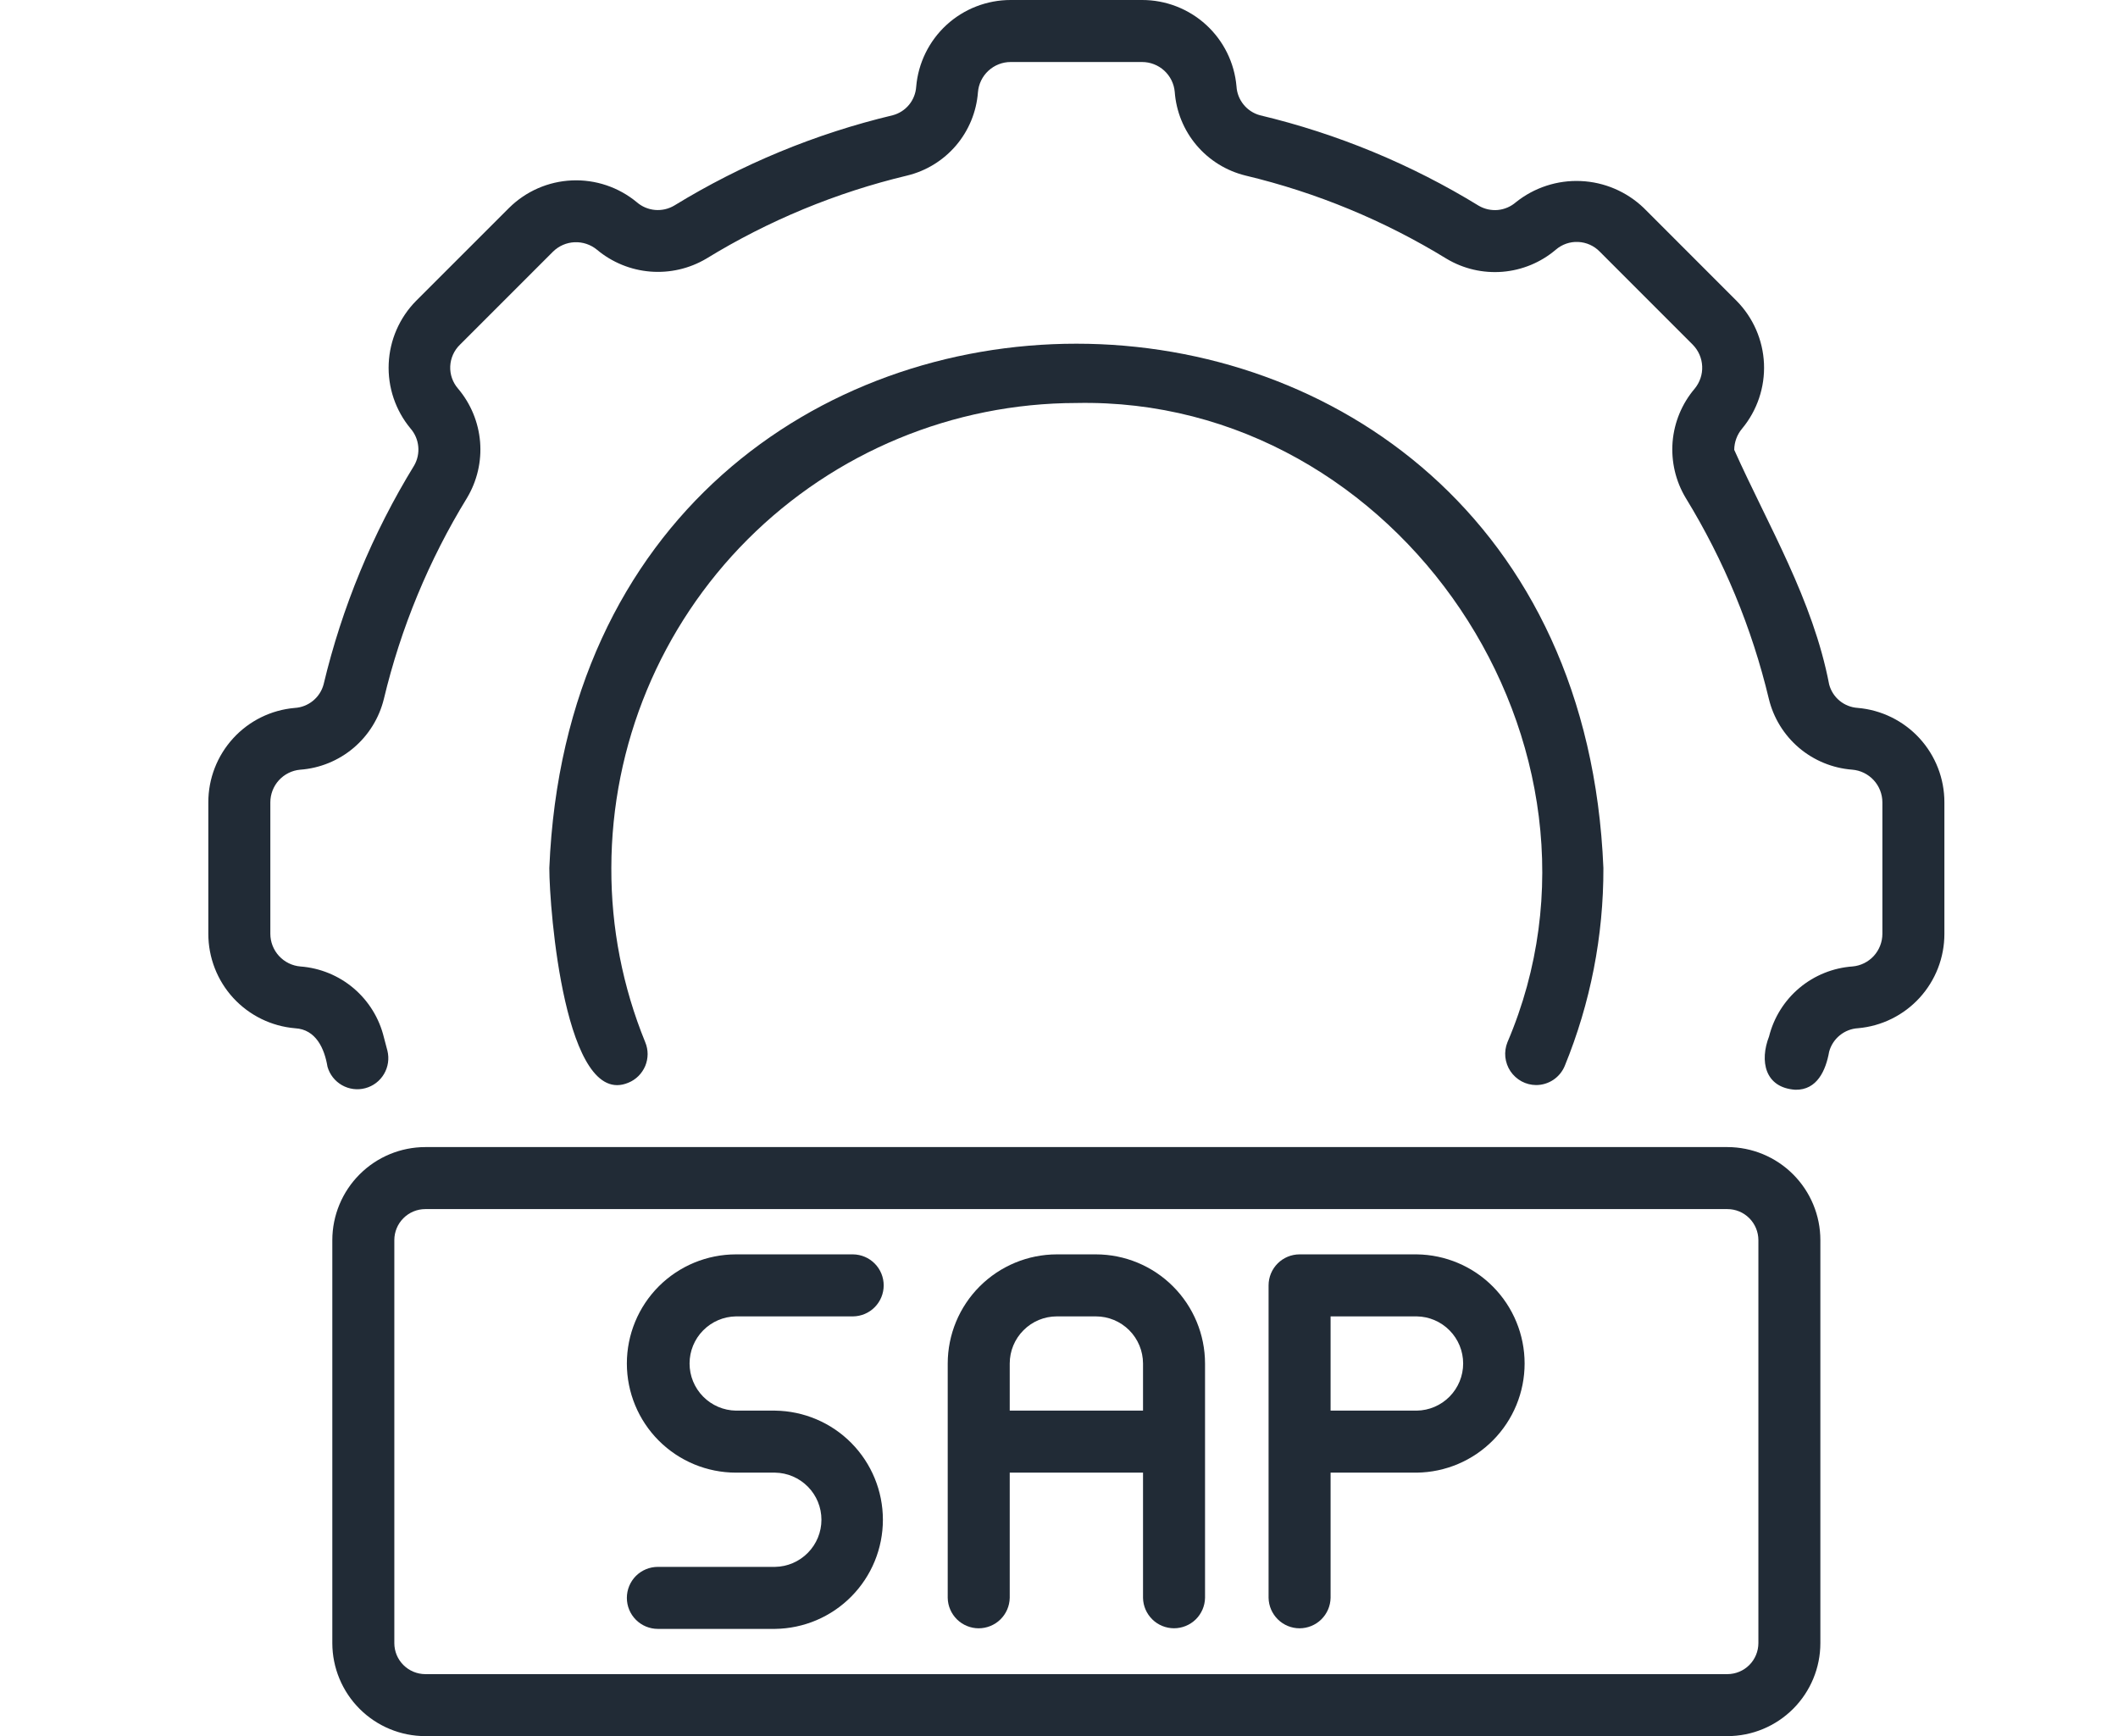
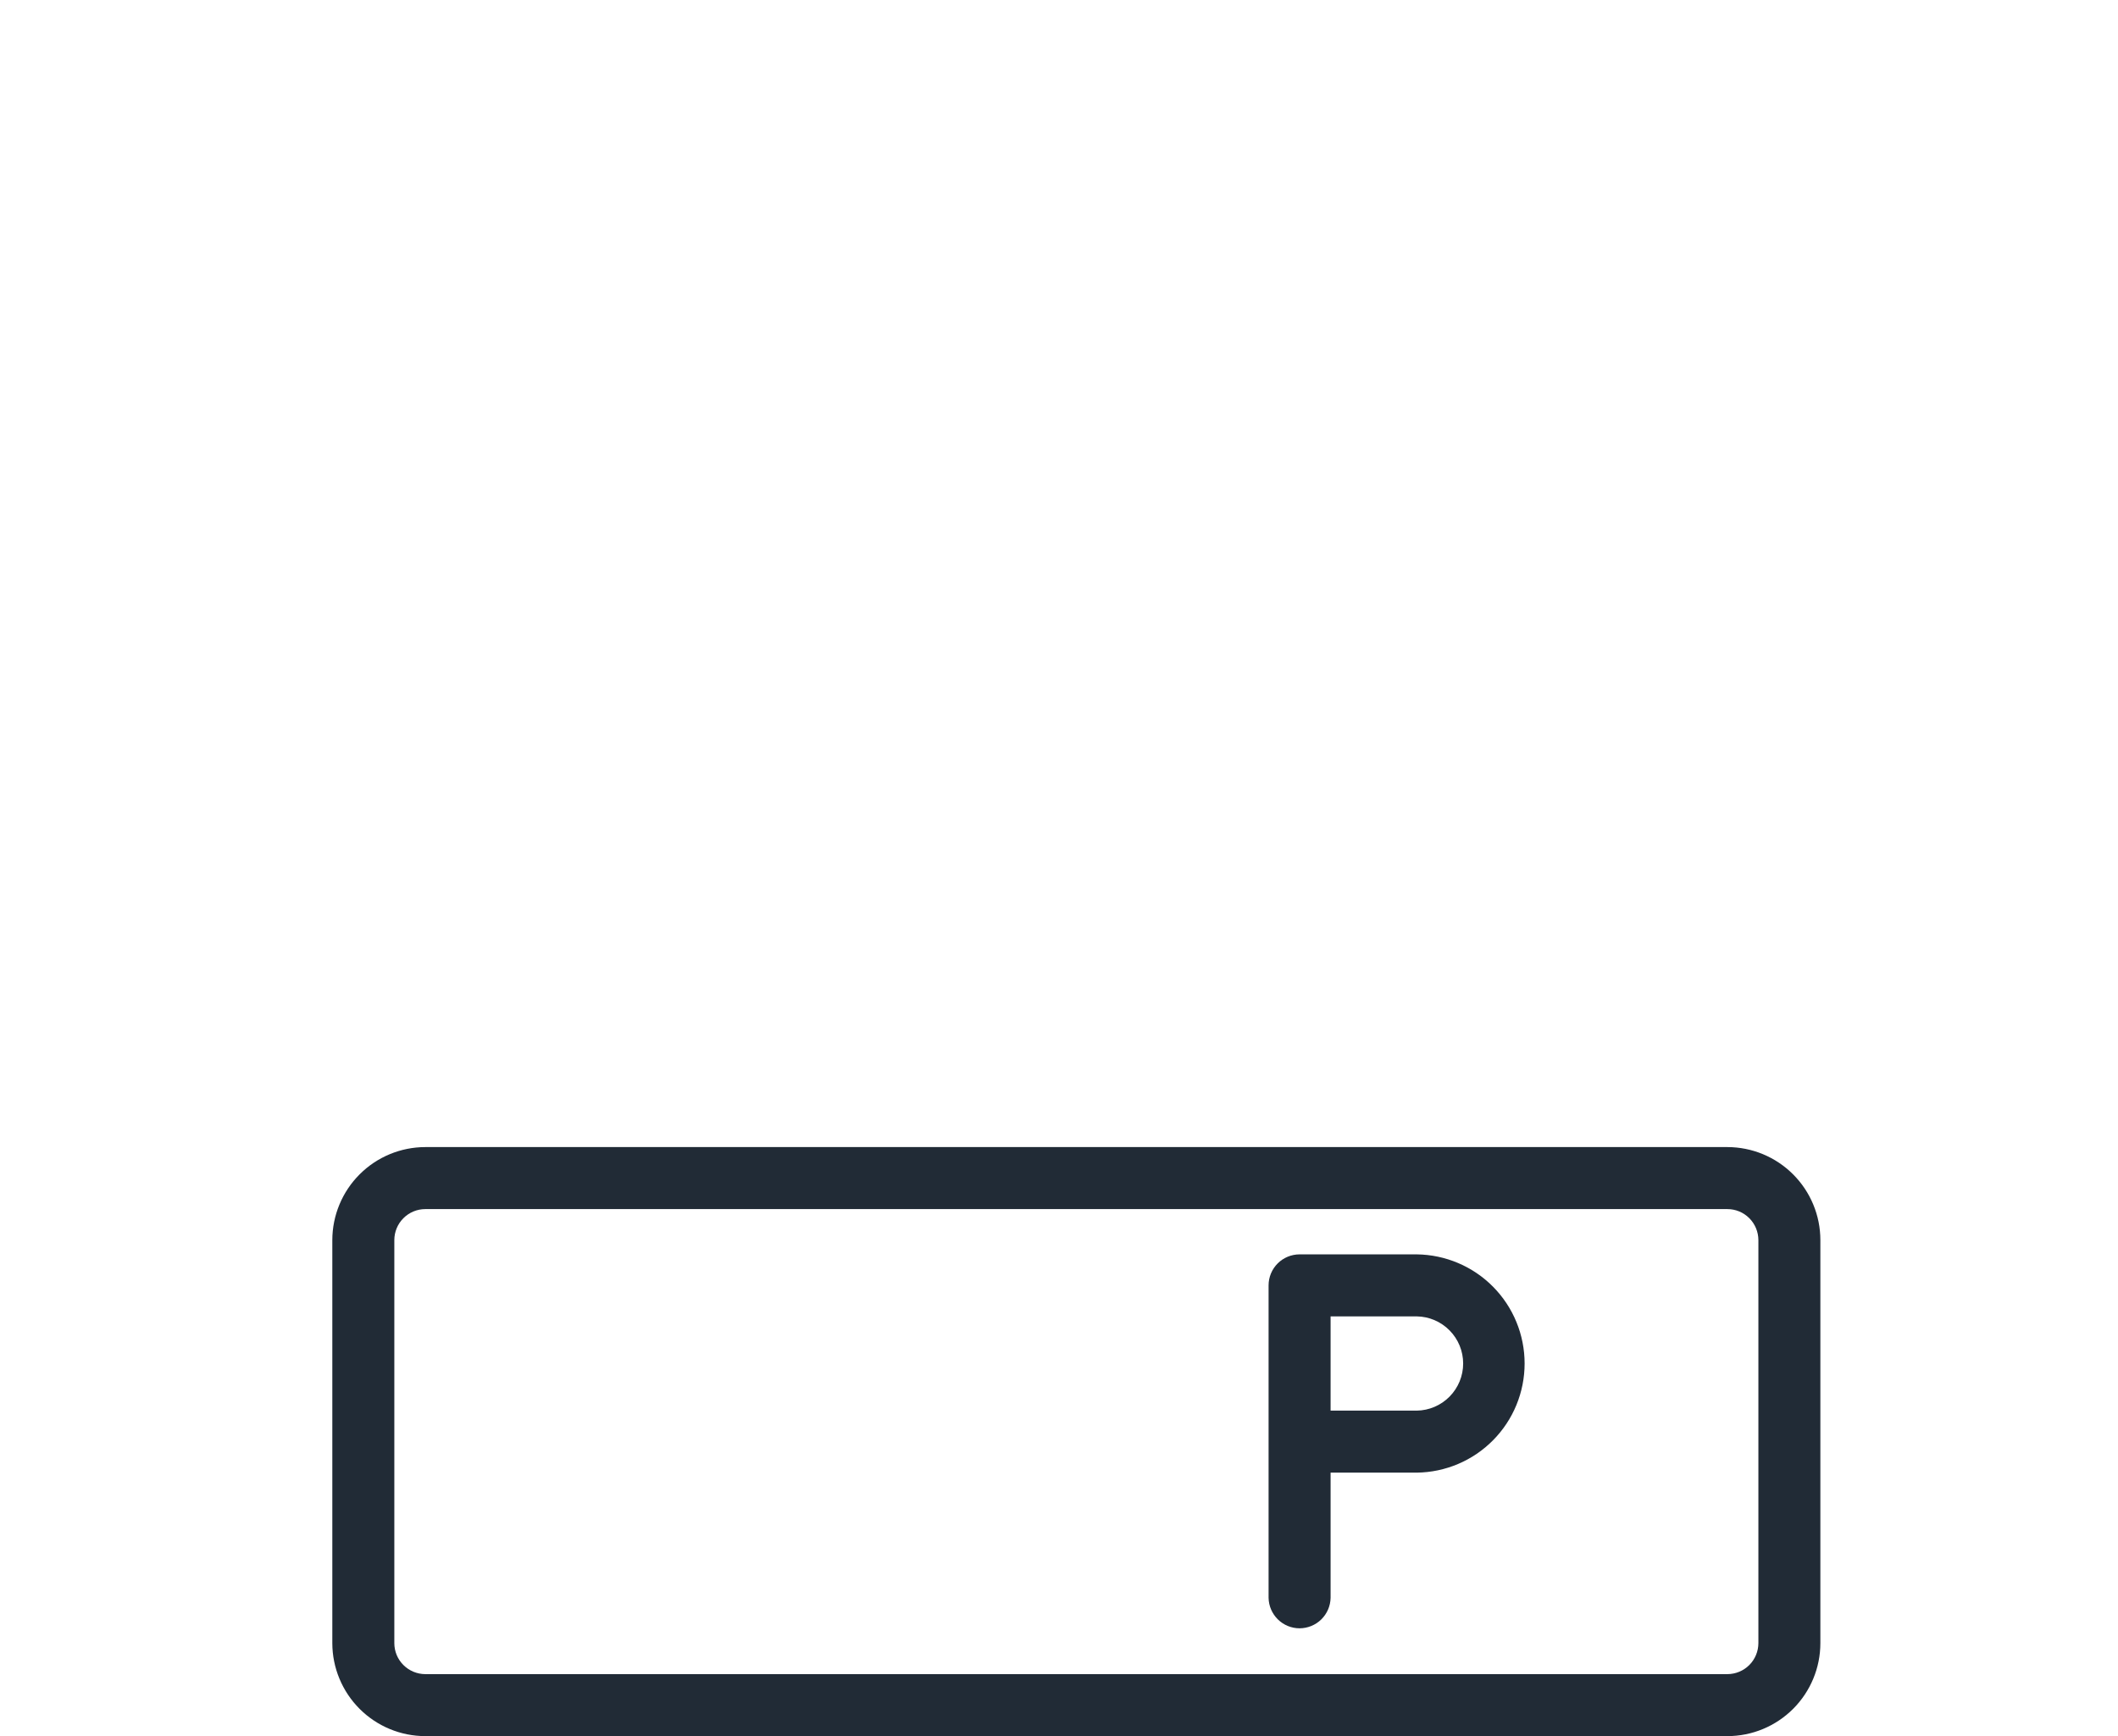
<svg xmlns="http://www.w3.org/2000/svg" width="61" height="50" viewBox="0 0 61 50" fill="none">
  <g clip-path="url(#clip0_5339_27063)">
    <g clip-path="url(#clip1_5339_27063)">
-       <path d="M53.501 20.387C53.311 20.374 53.129 20.302 52.982 20.181C52.835 20.06 52.73 19.896 52.681 19.712C52.212 17.268 50.926 15.139 49.947 12.955C49.949 12.731 50.03 12.514 50.175 12.342C50.609 11.819 50.833 11.152 50.804 10.472C50.774 9.792 50.493 9.148 50.015 8.664L47.337 5.985C46.847 5.518 46.205 5.243 45.528 5.214C44.852 5.184 44.188 5.401 43.659 5.824C43.514 5.95 43.333 6.028 43.142 6.047C42.951 6.065 42.758 6.023 42.592 5.927C40.641 4.73 38.513 3.85 36.287 3.319C36.102 3.269 35.937 3.161 35.816 3.012C35.695 2.863 35.623 2.68 35.612 2.488C35.553 1.808 35.24 1.175 34.737 0.715C34.233 0.254 33.575 -0.001 32.893 3.61625e-06H29.107C28.423 -0 27.763 0.256 27.259 0.719C26.756 1.182 26.444 1.818 26.387 2.499C26.374 2.689 26.302 2.871 26.181 3.018C26.06 3.165 25.896 3.27 25.712 3.319C23.49 3.849 21.366 4.727 19.419 5.92C19.252 6.019 19.058 6.063 18.865 6.046C18.672 6.029 18.489 5.952 18.342 5.825C17.819 5.391 17.152 5.166 16.472 5.196C15.792 5.225 15.148 5.507 14.664 5.985L11.985 8.663C11.507 9.147 11.225 9.791 11.195 10.471C11.165 11.151 11.389 11.817 11.824 12.341C11.95 12.486 12.028 12.667 12.046 12.858C12.065 13.049 12.023 13.242 11.927 13.408C10.73 15.359 9.85 17.487 9.319 19.713C9.269 19.898 9.161 20.063 9.012 20.184C8.863 20.305 8.68 20.377 8.488 20.388C7.808 20.447 7.175 20.759 6.715 21.263C6.254 21.767 5.999 22.425 6 23.107V26.893C6 27.577 6.256 28.237 6.719 28.741C7.182 29.244 7.818 29.556 8.499 29.613C9.1 29.646 9.345 30.197 9.432 30.721C9.496 30.946 9.646 31.137 9.85 31.253C10.054 31.369 10.295 31.4 10.521 31.339C10.748 31.279 10.941 31.132 11.06 30.93C11.179 30.728 11.214 30.488 11.158 30.26L11.056 29.874C10.923 29.324 10.618 28.83 10.187 28.463C9.756 28.097 9.219 27.877 8.655 27.834C8.418 27.815 8.198 27.707 8.037 27.533C7.876 27.358 7.786 27.13 7.786 26.893V23.107C7.786 22.872 7.874 22.645 8.032 22.471C8.191 22.297 8.409 22.188 8.643 22.167C9.209 22.126 9.748 21.907 10.182 21.54C10.615 21.174 10.921 20.679 11.056 20.128C11.544 18.084 12.352 16.13 13.451 14.338C13.741 13.853 13.873 13.289 13.827 12.725C13.78 12.161 13.559 11.625 13.193 11.193C13.038 11.015 12.957 10.785 12.967 10.549C12.978 10.313 13.078 10.09 13.248 9.926L15.926 7.248C16.093 7.083 16.315 6.986 16.549 6.976C16.783 6.966 17.012 7.043 17.193 7.192C17.627 7.555 18.163 7.775 18.727 7.821C19.291 7.867 19.855 7.737 20.342 7.449C22.132 6.351 24.084 5.544 26.126 5.056C26.677 4.923 27.17 4.618 27.537 4.187C27.903 3.756 28.123 3.219 28.166 2.655C28.185 2.418 28.293 2.198 28.467 2.037C28.642 1.876 28.87 1.786 29.107 1.786H32.893C33.128 1.786 33.355 1.874 33.529 2.032C33.703 2.191 33.812 2.409 33.833 2.643C33.874 3.209 34.093 3.748 34.46 4.182C34.826 4.615 35.321 4.921 35.872 5.056C37.916 5.544 39.87 6.352 41.661 7.451C42.147 7.742 42.711 7.873 43.276 7.827C43.84 7.78 44.375 7.559 44.807 7.192C44.985 7.038 45.215 6.957 45.451 6.968C45.687 6.978 45.91 7.078 46.074 7.247L48.752 9.926C48.917 10.093 49.014 10.315 49.024 10.549C49.035 10.783 48.957 11.012 48.808 11.193C48.441 11.625 48.219 12.161 48.172 12.726C48.127 13.291 48.259 13.856 48.551 14.342C49.648 16.132 50.456 18.084 50.944 20.126C51.077 20.677 51.382 21.17 51.813 21.537C52.245 21.903 52.781 22.123 53.345 22.166C53.582 22.185 53.802 22.293 53.963 22.467C54.124 22.642 54.214 22.87 54.214 23.107V26.893C54.214 27.128 54.126 27.355 53.968 27.529C53.809 27.703 53.591 27.812 53.357 27.833C52.794 27.873 52.258 28.089 51.826 28.451C51.394 28.813 51.087 29.303 50.95 29.85C50.676 30.554 50.824 31.324 51.706 31.384C52.337 31.398 52.586 30.821 52.681 30.287C52.731 30.102 52.839 29.937 52.988 29.816C53.137 29.695 53.32 29.623 53.512 29.612C54.192 29.553 54.825 29.24 55.285 28.737C55.746 28.233 56.001 27.575 56 26.893V23.107C56.001 22.423 55.744 21.763 55.281 21.259C54.818 20.756 54.182 20.444 53.501 20.387Z" fill="#212B36" />
-       <path d="M44.241 31.249C44.418 31.249 44.591 31.196 44.738 31.098C44.885 30.999 45 30.859 45.067 30.695C45.807 28.887 46.184 26.952 46.179 24.999C45.348 4.868 16.655 4.862 15.821 24.999C15.821 26.199 16.277 31.949 18.098 31.181C18.206 31.137 18.305 31.072 18.388 30.989C18.471 30.906 18.537 30.808 18.583 30.7C18.628 30.592 18.651 30.476 18.652 30.358C18.652 30.241 18.629 30.125 18.584 30.017C17.933 28.424 17.601 26.719 17.607 24.999C17.611 21.448 19.023 18.044 21.534 15.533C24.045 13.022 27.449 11.61 31 11.606C40.297 11.415 47.058 21.498 43.415 30.017C43.361 30.152 43.34 30.299 43.355 30.445C43.371 30.59 43.421 30.729 43.502 30.851C43.584 30.972 43.694 31.072 43.822 31.142C43.951 31.211 44.094 31.248 44.241 31.249Z" fill="#212B36" />
      <path d="M49.75 33.035H12.25C11.54 33.036 10.859 33.318 10.357 33.821C9.855 34.323 9.572 35.004 9.571 35.714V47.321C9.572 48.031 9.855 48.712 10.357 49.214C10.859 49.716 11.54 49.999 12.25 49.999H49.75C50.46 49.999 51.141 49.716 51.643 49.214C52.145 48.712 52.428 48.031 52.428 47.321V35.714C52.428 35.004 52.145 34.323 51.643 33.821C51.141 33.318 50.46 33.036 49.75 33.035ZM50.643 47.321C50.642 47.558 50.548 47.785 50.381 47.952C50.214 48.119 49.987 48.213 49.75 48.214H12.25C12.013 48.213 11.786 48.119 11.619 47.952C11.451 47.785 11.357 47.558 11.357 47.321V35.714C11.357 35.477 11.451 35.25 11.619 35.083C11.786 34.915 12.013 34.821 12.25 34.821H49.75C49.987 34.821 50.214 34.915 50.381 35.083C50.548 35.25 50.642 35.477 50.643 35.714V47.321Z" fill="#212B36" />
-       <path d="M31.563 36.125H30.438C29.605 36.126 28.806 36.457 28.216 37.047C27.627 37.636 27.296 38.435 27.295 39.268V46.018C27.299 46.252 27.396 46.474 27.562 46.638C27.73 46.802 27.954 46.894 28.188 46.894C28.422 46.893 28.646 46.802 28.813 46.638C28.98 46.474 29.076 46.252 29.081 46.018V42.411H32.92V46.018C32.924 46.252 33.021 46.474 33.188 46.638C33.354 46.801 33.579 46.893 33.813 46.893C34.046 46.893 34.271 46.801 34.438 46.638C34.605 46.474 34.701 46.252 34.706 46.018V39.268C34.705 38.435 34.373 37.636 33.784 37.047C33.195 36.457 32.396 36.126 31.563 36.125ZM32.92 40.625H29.081V39.268C29.081 38.908 29.224 38.563 29.479 38.309C29.733 38.054 30.078 37.911 30.438 37.911H31.562C31.922 37.911 32.267 38.054 32.522 38.309C32.776 38.563 32.919 38.908 32.92 39.268L32.92 40.625Z" fill="#212B36" />
      <path d="M40.804 36.125H37.429C37.192 36.125 36.965 36.219 36.798 36.386C36.63 36.554 36.536 36.781 36.536 37.018V46.018C36.541 46.252 36.637 46.474 36.804 46.638C36.971 46.802 37.195 46.894 37.429 46.894C37.663 46.893 37.887 46.802 38.054 46.638C38.221 46.474 38.317 46.252 38.322 46.018V42.411H40.804C41.631 42.401 42.421 42.066 43.002 41.477C43.584 40.889 43.91 40.095 43.91 39.268C43.91 38.441 43.584 37.647 43.002 37.058C42.421 36.47 41.631 36.135 40.804 36.125ZM40.804 40.625H38.322V37.911H40.804C41.16 37.916 41.5 38.062 41.75 38.316C42 38.569 42.14 38.911 42.14 39.268C42.14 39.624 42 39.966 41.75 40.22C41.5 40.474 41.16 40.62 40.804 40.625Z" fill="#212B36" />
-       <path d="M21.197 37.911H24.571C24.806 37.907 25.03 37.812 25.194 37.645C25.359 37.477 25.451 37.252 25.451 37.018C25.451 36.783 25.359 36.558 25.194 36.391C25.03 36.224 24.806 36.129 24.571 36.125H21.197C20.363 36.125 19.564 36.456 18.974 37.045C18.385 37.635 18.054 38.434 18.054 39.268C18.054 40.101 18.385 40.901 18.974 41.49C19.564 42.08 20.363 42.411 21.197 42.411H22.321C22.678 42.416 23.017 42.562 23.268 42.816C23.518 43.069 23.658 43.411 23.658 43.768C23.658 44.124 23.518 44.466 23.267 44.72C23.017 44.974 22.678 45.12 22.321 45.125H18.947C18.71 45.125 18.483 45.219 18.315 45.386C18.148 45.554 18.054 45.781 18.054 46.018C18.054 46.255 18.148 46.482 18.315 46.649C18.483 46.817 18.71 46.911 18.947 46.911H22.321C23.149 46.901 23.939 46.566 24.52 45.977C25.102 45.389 25.428 44.595 25.428 43.768C25.428 42.941 25.102 42.147 24.52 41.558C23.939 40.97 23.148 40.635 22.321 40.625H21.197C20.84 40.62 20.5 40.474 20.25 40.22C20 39.966 19.86 39.624 19.86 39.268C19.86 38.911 20 38.569 20.25 38.316C20.5 38.062 20.84 37.916 21.197 37.911Z" fill="#212B36" />
    </g>
  </g>
  <defs>
    <clipPath id="clip0_5339_27063">
      <rect width="60.148" height="50" fill="white" transform="translate(0.441)" />
    </clipPath>
    <clipPath id="clip1_5339_27063">
      <rect width="50" height="50" fill="white" transform="translate(6)" />
    </clipPath>
  </defs>
</svg>